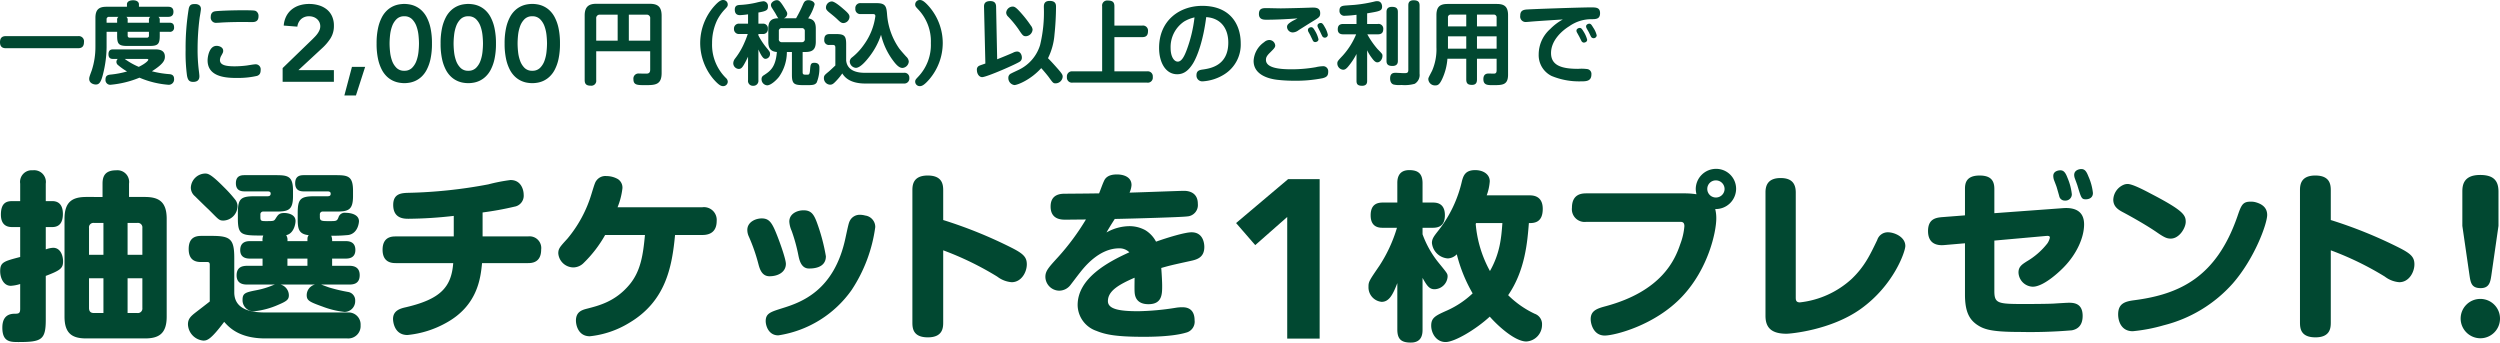
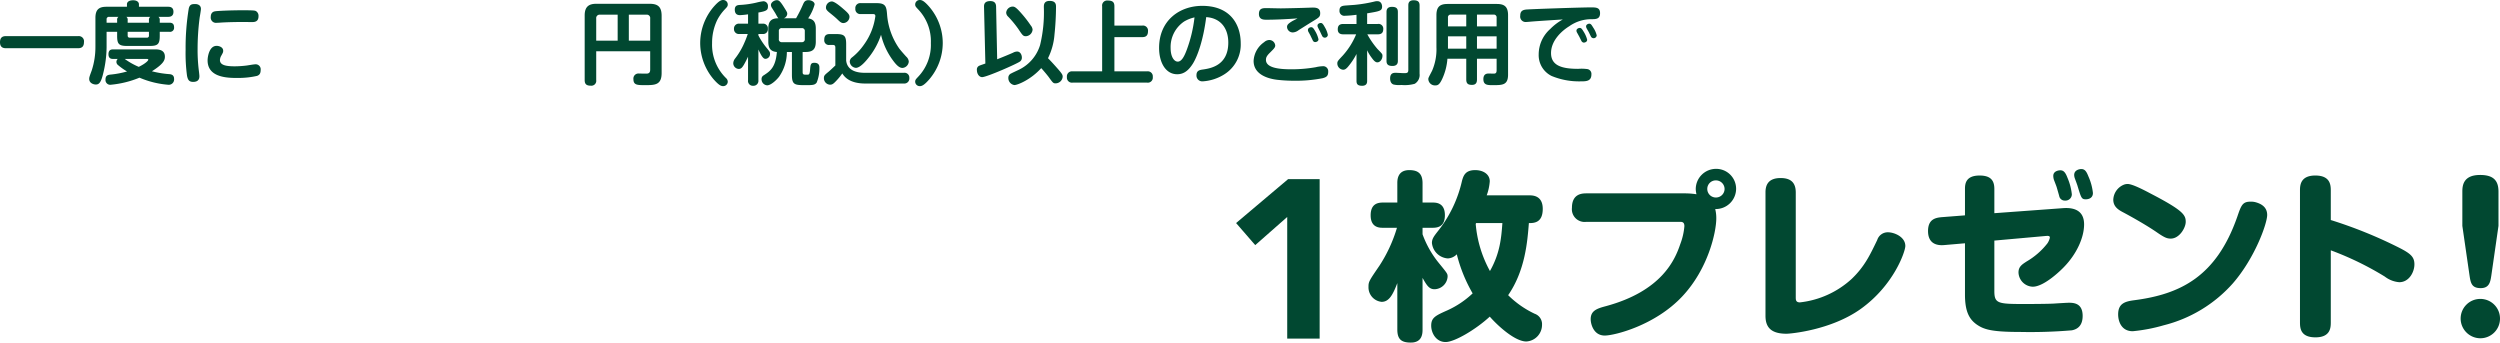
<svg xmlns="http://www.w3.org/2000/svg" width="554.918" height="76.04" viewBox="0 0 554.918 76.04">
  <g transform="translate(-245.68 -2382.84)">
    <path d="M-3.738-24.024v-7.6c0-2.436-1.092-3.7-4.074-3.7-3.7,0-3.948,2.268-3.948,3.7v7.6l1.6,11.046c.252,1.68.5,2.772,2.478,2.772,1.932,0,2.142-1.428,2.352-2.772ZM-7.77-7.812a4.365,4.365,0,0,0-4.368,4.368A4.392,4.392,0,0,0-7.77.924,4.365,4.365,0,0,0-3.4-3.444,4.364,4.364,0,0,0-7.77-7.812Z" transform="translate(804 2457)" fill="#014831" />
    <path d="M26.68-28.8a11.329,11.329,0,0,0,.68-3.12c0-1.52-1.4-2.48-3.24-2.48-2.2,0-2.6,1.24-2.92,2.36a27.678,27.678,0,0,1-5.36,11.2c-.84,1.08-1.32,1.68-1.32,2.6a3.808,3.808,0,0,0,3.52,3.44,2.905,2.905,0,0,0,2-.92,33.292,33.292,0,0,0,3.52,8.68,20.345,20.345,0,0,1-5.6,3.76c-2.6,1.16-3.6,1.6-3.6,3.4,0,1.64,1.08,3.64,3.2,3.64,2,0,6.72-2.8,9.8-5.64,1.52,1.76,5.48,5.52,8.12,5.52A3.7,3.7,0,0,0,38.96-.08a2.431,2.431,0,0,0-1.64-2.44,21.117,21.117,0,0,1-5.88-4.12c3.8-5.52,4.28-11.96,4.6-16,1.12,0,3.08-.04,3.08-3.16,0-3-2.28-3-3-3Zm3.48,6.16c-.24,3.28-.52,6.68-2.76,10.64a26.169,26.169,0,0,1-3.16-10.44c.04-.08.04-.12.08-.2ZM12.44-10.48c1,1.8,1.52,2.52,2.68,2.52A2.987,2.987,0,0,0,18-10.72c0-.68,0-.68-1.96-3.08a21.77,21.77,0,0,1-3.6-6.36V-21.6h2.24c1.16,0,2.72-.28,2.72-2.8,0-2.76-1.96-2.8-2.72-2.8H12.44v-4.28c0-2.16-1-2.92-2.96-2.92-2.64,0-2.64,2.24-2.64,2.92v4.28H3.64c-1.24,0-2.72.36-2.72,2.84,0,2.76,2,2.76,2.72,2.76H6.76a31.98,31.98,0,0,1-3.88,8.4C.56-9.8.44-9.64.44-8.48A3.227,3.227,0,0,0,3.36-5.16C5-5.16,5.84-6.72,6.84-9.32V1c0,2.24,1,2.88,3,2.88,2.48,0,2.6-1.92,2.6-2.88ZM69.52-22.92c.48,0,1.04,0,1.04.96a14.526,14.526,0,0,1-.92,4C68.48-14.52,65.56-7.56,53.12-4.2c-1.96.52-3.36,1-3.36,2.88,0,1.08.64,3.64,3.12,3.64,2.16,0,11.16-2.24,17.2-8.68,5.8-6.16,7.56-14.36,7.56-17.32a8.182,8.182,0,0,0-.24-2.08,4.518,4.518,0,0,0,4.64-4.52,4.422,4.422,0,0,0-4.44-4.4,4.507,4.507,0,0,0-4.52,4.48,5.705,5.705,0,0,0,.16,1.16,17.078,17.078,0,0,0-2.36-.2H48.8c-1,0-3.2.12-3.2,3.2a2.826,2.826,0,0,0,3.2,3.12Zm9.96-7.28a1.912,1.912,0,0,1-1.92,1.88,1.9,1.9,0,0,1-1.92-1.92,1.887,1.887,0,0,1,1.92-1.88A1.92,1.92,0,0,1,79.48-30.2ZM88.56-2.08c0,2.44,1.08,4,4.68,4,.68,0,9.76-.72,16.48-5.52,7.36-5.28,9.88-12.76,9.88-13.96,0-2.04-2.48-3.04-3.84-3.04a2.453,2.453,0,0,0-2.4,1.72c-1.6,3.32-2.8,5.88-5.68,8.64A20.32,20.32,0,0,1,96.2-5.04c-.92,0-.92-.6-.92-1.12V-29.44c0-2.2-1.12-3.2-3.36-3.2-2.92,0-3.36,1.76-3.36,3.2Zm50.8-16.68,11.16-1c.84-.08,1.16-.08,1.16.36a3.579,3.579,0,0,1-.56,1.28,16.124,16.124,0,0,1-4.6,4c-1.04.68-1.8,1.16-1.8,2.44a3.273,3.273,0,0,0,3.16,3.16c2.56,0,6.32-3.72,6.96-4.4,2.8-2.88,4.44-6.52,4.44-9.44,0-2.76-1.8-3.8-4.64-3.6l-15.28,1.12v-5.4c0-2-.96-2.96-3.28-2.96-3.04,0-3.24,1.8-3.24,2.96v5.88l-5.12.4c-1.4.12-3.08.44-3.08,3.08,0,2.96,2.16,3.24,3.56,3.12l4.64-.4v11.4c0,3.76.96,5.44,2.56,6.6,1.56,1.08,3.16,1.68,9.56,1.68a109.914,109.914,0,0,0,11.6-.36c1.68-.32,2.4-1.48,2.4-3.2,0-2.68-1.76-2.92-3-2.92-.48,0-2.36.12-3.04.16-1.36.12-6.52.12-6.72.12-6.08,0-6.84-.08-6.84-2.92ZM153.2-30.6c.08.28.48,1.64.56,1.96a1.228,1.228,0,0,0,1.28,1,1.4,1.4,0,0,0,1.52-1.4,12.708,12.708,0,0,0-.96-3.64c-.44-1.16-.84-1.68-1.6-1.68-.28,0-1.56.12-1.56,1.24a3.233,3.233,0,0,0,.12.8C152.64-32.08,153.12-30.88,153.2-30.6Zm4.64-.24c.8,2.64.88,2.92,1.84,2.92.12,0,1.56,0,1.56-1.4a12.031,12.031,0,0,0-1-3.68c-.44-1.12-.8-1.64-1.6-1.64-.28,0-1.56.16-1.56,1.32a2.437,2.437,0,0,0,.12.68C157.28-32.4,157.76-31.16,157.84-30.84Zm10.36-.36a3.753,3.753,0,0,0-2.44,3.36c0,1.68,1.32,2.36,2.4,2.92,1.56.84,4.88,2.68,7.32,4.36,1.72,1.2,2.28,1.36,3.04,1.36,1.92,0,3.32-2.4,3.32-3.72,0-1.52-.56-2.52-7.72-6.24-1.36-.72-4.08-2.16-5.16-2.16A2.329,2.329,0,0,0,168.2-31.2Zm29.12,3.92a3.982,3.982,0,0,0-1.08-.12c-1.8,0-2.08.8-2.96,3.36-4.64,13.28-12.64,17.2-22.88,18.52-2.12.28-3.56.76-3.56,3.16,0,1.4.64,3.72,3.24,3.72A37.044,37.044,0,0,0,176.96.04a30.367,30.367,0,0,0,15.32-9.28c4.92-5.64,7.64-13.32,7.64-15.2C199.92-26.28,198.48-26.96,197.32-27.28ZM214.04-16.6a67.869,67.869,0,0,1,12,5.84,6.02,6.02,0,0,0,3.2,1.24c2.16,0,3.36-2.24,3.36-3.96,0-1.6-.76-2.36-3.36-3.68a99.976,99.976,0,0,0-15.2-6.16v-6.56c0-1.28-.16-3.32-3.44-3.32-3.32,0-3.4,2.2-3.4,3.32V-.6c0,1.28.12,3.32,3.44,3.32s3.4-2.16,3.4-3.32Z" transform="translate(549 2455)" fill="#014831" />
    <path d="M14.4-27,7.3-20.75l-4.25-4.9L14.6-35.4h7V0H14.4Z" transform="translate(517 2458)" fill="#014831" />
-     <path d="M19.84-28.44c-3.12,0-4.84,1.08-4.84,4.84V-1.88c0,3.84,1.8,4.84,4.84,4.84h13c3.04,0,4.84-1,4.84-4.84V-23.6c0-3.72-1.68-4.84-4.84-4.84H29.32V-31.4a2.6,2.6,0,0,0-2.84-2.96c-2.52,0-3.04,1.36-3.04,2.96v2.96Zm.6,6.88a.983.983,0,0,1,1.08-1.12h2.12v7.08h-3.2ZM21.52-2.68c-.76,0-1.08-.4-1.08-1.12v-6.6h3.2v7.72ZM29-15.6v-7.08h2.16a1,1,0,0,1,1.12,1.12v5.96ZM32.28-3.8a1,1,0,0,1-1.12,1.12H29V-10.4h3.28ZM10.84-10.92c3.28-1.24,3.84-1.72,3.84-3.24,0-1.16-.52-3-2.2-3a5.449,5.449,0,0,0-1.64.36v-4.96h1.44c1.76,0,2.36-1.24,2.36-2.92,0-1.52-.56-2.84-2.36-2.84H10.84V-31.4a2.6,2.6,0,0,0-2.88-2.96,2.584,2.584,0,0,0-2.8,2.96v3.88H3.44c-1.16,0-2.56.24-2.56,3s1.92,2.76,2.56,2.76H5.16v6.64C1.52-14.16.72-13.96.72-11.96c0,1.44.72,3.24,2.36,3.24a8.429,8.429,0,0,0,2.08-.4V-3.6c0,1.04-.36,1.08-1.32,1.08C1.88-2.48,1.2-1.2,1.2.56c0,3.2,1.76,3.2,3.64,3.2,5.12,0,6-.52,6-5ZM74.4-18.64a2.7,2.7,0,0,0-.2-1.2A32.468,32.468,0,0,0,78.04-20c2.2-.4,2.32-2.96,2.32-3.04,0-1.52-1.84-1.88-2.92-1.88a1.454,1.454,0,0,0-1.64,1.04c-.32.8-.48.8-2.04.8-1.6,0-2.08,0-2.08-.88v-.56a.611.611,0,0,1,.68-.68h2.92c2.72,0,3.76-.32,3.76-3.44v-1.2c0-3.2-1.12-3.44-3.76-3.44H68.16c-.76,0-1.96.08-1.96,1.8,0,1.8,1.4,1.8,1.96,1.8H73.4c.28,0,.68.08.68.48,0,.24,0,.6-.68.6H70.52c-3.2,0-3.76.64-3.76,3.76v1.2c0,2.2.16,3.44,2.44,3.68-.28.44-.28.48-.28,1.32H64.48a1.9,1.9,0,0,0-.28-1.32c1.72-.36,2.08-2.52,2.08-3.16,0-1.4-1.6-1.76-2.48-1.76-1.16,0-1.4.4-1.92,1.2-.36.56-.36.6-2.04.6-1.12,0-1.36,0-1.36-.84v-.6a.611.611,0,0,1,.68-.68h2.8c2.72,0,3.76-.32,3.76-3.44v-1.2c0-3.2-1.12-3.44-3.76-3.44H55c-.76,0-1.96.08-1.96,1.8,0,1.76,1.36,1.8,1.96,1.8h5.08c.68,0,.68.36.68.48,0,.2-.04.6-.68.6H57.24c-3.2,0-3.76.6-3.76,3.76v1.2c0,3.76.84,3.76,5.64,3.76a2.567,2.567,0,0,0-.16,1.24H56.24c-.64,0-2.24.04-2.24,2,0,1.88,1.68,1.88,2.24,1.88h2.72v1.6H55.6c-1.04,0-2.4.2-2.4,2.12C53.2-9,54.96-9,55.6-9h6.12a3.359,3.359,0,0,0-.48.16,18.035,18.035,0,0,1-3.56,1.08c-2.44.48-3.16.64-3.16,2.12a2.446,2.446,0,0,0,2.72,2.56,17.834,17.834,0,0,0,5.24-1.44c1.88-.8,2.32-1.16,2.32-2.12A2.508,2.508,0,0,0,62.96-9H70.6a2.438,2.438,0,0,0-1.84,2.32c0,1.24.6,1.52,3.48,2.56a19.685,19.685,0,0,0,4.92,1.2A2.388,2.388,0,0,0,79.52-5.4a1.88,1.88,0,0,0-1.6-1.96,36.009,36.009,0,0,1-4.08-.96c-.28-.08-1.56-.56-1.88-.68h6.2c.84,0,2.36-.08,2.36-2.08,0-2.04-1.68-2.08-2.36-2.08H74.4v-1.6h2.92c.6,0,2.24,0,2.24-1.92,0-1.96-1.64-1.96-2.24-1.96Zm-5.48,5.48H64.48v-1.6h4.44ZM46.16-33.64a3.28,3.28,0,0,0-3.12,3.08,2.484,2.484,0,0,0,.92,1.96c.48.48,2.72,2.68,2.92,2.84,2.24,2.2,2.36,2.56,3.36,2.56a3.247,3.247,0,0,0,3.16-3.16,2.391,2.391,0,0,0-.48-1.44,28.94,28.94,0,0,0-2.52-2.8C47.4-33.64,46.8-33.64,46.16-33.64ZM59.96-2.8c-2.16,0-7.28,0-7.28-4.48v-7.6c0-4.2-.84-4.92-4.96-4.92H45.4c-1.28,0-2.84.32-2.84,2.92,0,2.8,1.92,2.88,2.84,2.88h1.32c.48,0,.52.32.52.64v8.12c-.44.36-2.68,2.08-3.2,2.48-1,.8-1.64,1.36-1.64,2.6a3.754,3.754,0,0,0,3.4,3.6c.84,0,1.64-.16,4.64-4.16,1,1.12,3.24,3.68,9.12,3.68H77.8A2.739,2.739,0,0,0,80.72.04,2.672,2.672,0,0,0,77.84-2.8ZM107.8-25a69.576,69.576,0,0,0,7.04-1.28,2.467,2.467,0,0,0,2.08-2.68c0-.92-.48-3.24-2.92-3.24a38.493,38.493,0,0,0-4.92.96,106.84,106.84,0,0,1-17.72,1.88c-1.64.04-3.4.2-3.4,2.68,0,3.08,2.44,3.08,3.44,3.08a93.229,93.229,0,0,0,10-.64v4.56H88.56c-.8,0-2.96,0-2.96,2.96s2.24,2.96,2.96,2.96h12.72c-.4,5.32-2.8,8-10.52,9.8-1.28.28-2.84.76-2.84,2.6,0,.2.08,3.56,3.2,3.56A21.966,21.966,0,0,0,99.68-.48c7.04-3.84,7.68-10,8-13.28h10.2c.76,0,2.92-.04,2.92-3a2.594,2.594,0,0,0-2.92-2.92H107.8Zm29.96-1.16a16.137,16.137,0,0,0,1.08-4.2,2.246,2.246,0,0,0-1-2.04,5.176,5.176,0,0,0-2.56-.68,2.444,2.444,0,0,0-2.12.88c-.36.44-.44.64-1.2,3.12a27.984,27.984,0,0,1-5.32,9.88c-1.64,1.8-2.04,2.2-2.04,3.28a3.4,3.4,0,0,0,3.36,3.12,3.292,3.292,0,0,0,2.32-1.04A27.126,27.126,0,0,0,135-20h8.84c-.4,4.2-.88,8.04-3.52,11.12-3.12,3.68-6.72,4.56-9.36,5.24-1.08.28-2.44.68-2.44,2.64,0,1,.52,3.48,3.08,3.48a20.89,20.89,0,0,0,8.72-2.96c8.12-4.8,9.52-12.36,10.2-19.52h6.08c2,0,3.16-1,3.16-3.12a2.826,2.826,0,0,0-3.16-3.04Zm33.72,15.32c1.96,0,3.64-.96,3.64-2.76,0-1.16-1.72-5.92-2.56-7.76-.76-1.64-1.4-2.32-2.8-2.32-1.36,0-3.2.8-3.2,2.56a3.547,3.547,0,0,0,.36,1.52,39.645,39.645,0,0,1,2.12,6.12C169.32-12.44,169.8-10.84,171.48-10.84Zm8.76-1.72c.72,0,3.76,0,3.76-2.72A42,42,0,0,0,181.92-23c-.64-1.64-1.24-2.48-2.88-2.48-1.36,0-3.16.72-3.16,2.52a5.859,5.859,0,0,0,.52,2.04,37.607,37.607,0,0,1,1.52,5.56C178.12-14.44,178.52-12.56,180.24-12.56Zm12.48-11.76a4.129,4.129,0,0,0-1.08-.16,2.452,2.452,0,0,0-2.32,1.32c-.24.48-.32.8-.96,3.76-2.48,11.8-9.84,14.36-14.12,15.68-2.52.8-3.6,1.12-3.6,2.84,0,.96.6,3.16,2.8,3.16A24.409,24.409,0,0,0,189.72-7.8a33.4,33.4,0,0,0,5.24-13.96A2.564,2.564,0,0,0,192.72-24.32Zm17.32,7.72a67.869,67.869,0,0,1,12,5.84,6.02,6.02,0,0,0,3.2,1.24c2.16,0,3.36-2.24,3.36-3.96,0-1.6-.76-2.36-3.36-3.68a99.976,99.976,0,0,0-15.2-6.16v-6.56c0-1.28-.16-3.32-3.44-3.32-3.32,0-3.4,2.2-3.4,3.32V-.6c0,1.28.12,3.32,3.44,3.32s3.4-2.16,3.4-3.32Zm34.6-12.64c-2.36.04-2.88.04-7.56.08-.88,0-3.2.04-3.2,2.84,0,2.92,2.44,2.92,3.32,2.92.64,0,3.8-.04,4.52-.04a52.93,52.93,0,0,1-6.16,8.32c-2.16,2.36-2.84,3.12-2.84,4.4a3.122,3.122,0,0,0,3.04,3.08,3.157,3.157,0,0,0,2.48-1.2c.32-.4,1.76-2.32,2.12-2.76,1-1.28,4.28-5.44,8.76-5.44a3.109,3.109,0,0,1,2.24.88c-4.68,2.12-11.48,5.72-11.48,11.72a6.146,6.146,0,0,0,4.16,5.72c2.16.88,4.56,1.32,10.56,1.32,1.16,0,6.28,0,9.32-.92a2.5,2.5,0,0,0,1.92-2.76c0-1.48-.6-2.88-2.68-2.88a8.455,8.455,0,0,0-1.52.12,57.955,57.955,0,0,1-8.32.76c-4.12,0-6.72-.44-6.72-2.24,0-2.28,2.44-3.68,5.92-5.2,0,.84-.04,2.24,0,3.08.04.64.12,2.8,3.08,2.8,3.04,0,3.04-2.24,3.04-4.08,0-.8-.08-2.4-.2-3.96,1.84-.52,1.96-.56,6.32-1.52,1.52-.32,3.24-.72,3.24-3.16,0-.52-.12-3.24-2.84-3.24-1.52,0-5.52,1.24-7.88,2.08a6.5,6.5,0,0,0-2.4-2.56,7.313,7.313,0,0,0-3.52-.88,10.5,10.5,0,0,0-5.08,1.4c.68-1.16.72-1.24,1.84-3,4.24-.08,15.08-.4,16.04-.56a2.52,2.52,0,0,0,2.4-2.8c0-2.24-1.6-2.88-3.08-2.88-.88,0-8.04.28-12.08.4a4.8,4.8,0,0,0,.44-1.68c0-1.84-1.8-2.36-3.24-2.36-2.08,0-2.64.92-2.88,1.48C245.36-31.2,244.96-30,244.64-29.24Z" transform="translate(245 2455)" fill="#014831" />
    <path d="M16-5.78v4.04c0,.4-.06.9-.76.92-.26.02-1.46-.02-1.74-.02A1.118,1.118,0,0,0,12.28.42c0,1.3.84,1.32,2.56,1.32,2.22,0,3.7-.02,3.7-2.7V-13.64c0-2.06-.88-2.68-2.68-2.68H4.04c-1.56,0-2.58.56-2.58,2.58V.62c0,.92.42,1.24,1.36,1.24A1.083,1.083,0,0,0,4.02.62v-6.4ZM4.02-8.14v-4.9a.763.763,0,0,1,.86-.86h3.9v5.76Zm7.24-5.76h3.88a.754.754,0,0,1,.86.86v4.9H11.26ZM27.1-7.6A12.458,12.458,0,0,0,30.08.44c1.18,1.34,1.68,1.52,2.1,1.52A1.008,1.008,0,0,0,33.22.98,1.1,1.1,0,0,0,32.86.2a10.345,10.345,0,0,1-3.12-7.8,11.7,11.7,0,0,1,1.14-5.12,10.438,10.438,0,0,1,1.68-2.36c.52-.54.66-.7.66-1.1a1.008,1.008,0,0,0-1.04-.98c-.4,0-.9.16-2.08,1.5A12.41,12.41,0,0,0,27.1-7.6Zm15.12-.32c0,1.42.46,2.18,1.9,2.3-.28,3.46-1.54,4.28-2.92,5.18a.9.9,0,0,0-.48.84,1.341,1.341,0,0,0,1.24,1.38c.86,0,2.1-1.2,2.64-1.9a9.609,9.609,0,0,0,1.74-5.5h1.12v5.1c0,2.18.64,2.26,2.92,2.26,1.64,0,2.16,0,2.58-.58a8.338,8.338,0,0,0,.6-3.3c0-.3,0-1.08-1.12-1.08-.84,0-.86.44-.96,1.62-.08,1.02-.24,1.02-.7,1.02-.72,0-.94,0-.94-.58V-5.62h.6c1.56,0,2.32-.52,2.32-2.3V-10.8c0-1.2-.32-2.1-1.7-2.28a10.344,10.344,0,0,0,1.44-3.1c0-.6-.78-.94-1.36-.94-.78,0-.98.42-1.2.9a28.781,28.781,0,0,1-1.56,3.12H45.64a1.118,1.118,0,0,0,.78-.94c0-.38-.02-.4-.86-1.74-.72-1.12-1.02-1.34-1.44-1.34-.56,0-1.32.48-1.32,1.06a1.143,1.143,0,0,0,.16.54c.12.2.74,1.16.86,1.38.46.84.52.92.66,1.04-1.76-.02-2.26.82-2.26,2.3Zm8.1-.58a.618.618,0,0,1-.68.7h-4.4a.61.61,0,0,1-.68-.7v-1.72a.61.61,0,0,1,.68-.7h4.4a.618.618,0,0,1,.68.7Zm-10.3-5.88c1.88-.32,2.12-.58,2.12-1.38a1.034,1.034,0,0,0-1.02-1.12,11.253,11.253,0,0,0-1.54.3,20.375,20.375,0,0,1-3.74.52c-.4.04-1.06.08-1.06,1.04,0,1.22.88,1.22,1.18,1.22a17.2,17.2,0,0,0,1.76-.18v2.08H35.84a1.081,1.081,0,0,0-1.24,1.16,1.077,1.077,0,0,0,1.24,1.12h1.82c-.2.6-.42,1.2-.68,1.78a15.948,15.948,0,0,1-2.14,3.68,1.8,1.8,0,0,0-.4,1.04,1.274,1.274,0,0,0,1.22,1.26c.52,0,.76-.32,1.1-.86.38-.64.86-1.62.96-1.86V.64a1.075,1.075,0,0,0,1.14,1.24A1.1,1.1,0,0,0,40.02.64V-6.18c.92,2.08,1.32,2.08,1.62,2.08a1.061,1.061,0,0,0,.96-1.1c0-.42-.06-.48-.86-1.46A15.483,15.483,0,0,1,40.02-9.3v-.32h.92a1.041,1.041,0,0,0,1.18-1.14,1.034,1.034,0,0,0-1.18-1.14h-.92Zm15-1.04c0,.44.42.78,1.02,1.26.12.1,1.04.82,1.6,1.38.58.56.84.74,1.26.74a1.427,1.427,0,0,0,1.34-1.36c0-.44-.18-.76-1.3-1.72-.64-.56-2-1.72-2.64-1.72A1.362,1.362,0,0,0,55.02-15.42ZM63.64-1c-1.52,0-3.88-.34-4.14-2.72V-7.36c0-1.84-.4-2.24-2.24-2.24h-1.4c-.86,0-1.22.38-1.22,1.28a1.022,1.022,0,0,0,1.14,1.14h.84c.48,0,.48.44.48.58v3.98c-.46.42-1.16,1.1-1.48,1.36-.9.74-1.06.88-1.06,1.44a1.435,1.435,0,0,0,1.36,1.46c.52,0,.8-.24,1.4-.88A13.377,13.377,0,0,0,58.64-.86c.38.6,1.46,2.24,5.1,2.24H72.3A1.116,1.116,0,0,0,73.52.14,1.063,1.063,0,0,0,72.32-1Zm1.84-13.04c.48,0,.5.3.5.48A13.858,13.858,0,0,1,63.5-7.32a13.171,13.171,0,0,1-2.82,3,1.217,1.217,0,0,0-.38.8A1.464,1.464,0,0,0,61.66-2.1c.96,0,2.24-1.5,3.02-2.52a16.219,16.219,0,0,0,2.56-4.82A15.558,15.558,0,0,0,70-3.6c.78,1.04,1.38,1.52,2,1.52A1.523,1.523,0,0,0,73.4-3.5a1.664,1.664,0,0,0-.58-1.1c-.54-.6-1.18-1.32-1.56-1.82a15.192,15.192,0,0,1-2.66-7.3c-.14-1.84-.22-2.74-2.28-2.74H62.78a1.092,1.092,0,0,0-1.24,1.22,1.092,1.092,0,0,0,1.24,1.2ZM80.94-7.6a12.374,12.374,0,0,0-2.98-8.04c-1.16-1.34-1.68-1.52-2.1-1.52a1.008,1.008,0,0,0-1.04.98c0,.4.14.54.66,1.1A10.227,10.227,0,0,1,78.3-7.6,10.227,10.227,0,0,1,75.48-.12c-.52.56-.66.7-.66,1.1a1.008,1.008,0,0,0,1.04.98c.4,0,.92-.16,2.08-1.5A12.433,12.433,0,0,0,80.94-7.6ZM104.3-4.24a14.229,14.229,0,0,0,1.44-5.24c.2-1.82.34-4.24.34-6.16,0-.44,0-1.32-1.4-1.32-1.28,0-1.3.86-1.3,1.38a30.879,30.879,0,0,1-.84,8.44,9.01,9.01,0,0,1-4.7,5.46c-.28.14-1.46.68-1.7.82a1.008,1.008,0,0,0-.64.98,1.562,1.562,0,0,0,1.34,1.6c.7,0,3.64-1.18,5.96-3.76.78.86,1.4,1.64,1.66,1.98.96,1.34,1.02,1.4,1.56,1.4a1.586,1.586,0,0,0,1.54-1.48c0-.38-.1-.62-1.08-1.74C105.12-3.42,104.6-3.94,104.3-4.24ZM92.78-15.72c-.02-.64-.28-1.2-1.28-1.2-1.16,0-1.42.58-1.4,1.26l.3,12.6c-.2.08-1.12.38-1.28.46a.909.909,0,0,0-.6.98c0,.88.52,1.58,1.16,1.58,1.02,0,7.8-2.98,8.42-3.48a1.02,1.02,0,0,0,.4-.88c0-.6-.36-1.32-1.04-1.32a1.958,1.958,0,0,0-.92.26c-.72.32-2.06.88-3.52,1.46Zm3.66.02a1.48,1.48,0,0,0-1.42,1.34,1.271,1.271,0,0,0,.42.88,22.606,22.606,0,0,1,2.24,2.7c.96,1.44,1.1,1.66,1.7,1.66a1.575,1.575,0,0,0,1.5-1.46,1.666,1.666,0,0,0-.4-.92,25.543,25.543,0,0,0-2.02-2.62C97.22-15.54,96.88-15.7,96.44-15.7Zm22.6,4.22v-4.28c0-.86-.34-1.28-1.46-1.28a1.118,1.118,0,0,0-1.26,1.28V-1.32h-6.54A1.123,1.123,0,0,0,108.5-.06a1.122,1.122,0,0,0,1.28,1.24h16.5a1.117,1.117,0,0,0,1.28-1.26,1.115,1.115,0,0,0-1.28-1.24h-7.24v-7.6h6.18c.78,0,1.28-.3,1.28-1.34a1.118,1.118,0,0,0-1.28-1.22Zm20.38-1.88c3.12.2,4.9,2.38,4.9,5.66,0,5.1-3.98,5.72-5.58,5.96-.74.1-1.48.22-1.48,1.26A1.285,1.285,0,0,0,138.6.9a10.192,10.192,0,0,0,4.84-1.56,7.779,7.779,0,0,0,3.64-6.86c0-4.36-2.44-8.34-8.54-8.34-5.04,0-9.58,3.24-9.58,9.34,0,3.18,1.42,5.84,4.02,5.84,1.48,0,2.54-.84,3.52-2.42C137.48-4.72,138.76-8.16,139.42-13.36Zm-2.6.06a30.544,30.544,0,0,1-1.74,7.26c-.54,1.44-1.14,2.56-1.98,2.56-.8,0-1.58-1.08-1.58-3a6.825,6.825,0,0,1,3.02-5.92A7.939,7.939,0,0,1,136.82-13.3Zm22.86.22c-.18.12-1.06.54-1.24.66-.8.5-1.08.78-1.08,1.24a1.27,1.27,0,0,0,1.3,1.22,2.27,2.27,0,0,0,1.24-.48c.46-.3,2.72-1.72,3.22-2.02,1.34-.82,1.6-.96,1.6-1.78,0-1.18-.96-1.24-1.7-1.24-.18,0-.96.04-1.2.04-.9.04-5.14.14-5.86.14-.48,0-2.82-.06-3.12-.06-.82,0-1.72,0-1.72,1.3,0,1.26,1.04,1.28,1.68,1.28C154.86-12.78,157.62-12.92,159.68-13.08ZM166.5-1.26a1.119,1.119,0,0,0-1.26-1.2,7.942,7.942,0,0,0-1.52.22,30.907,30.907,0,0,1-5.4.46c-2.38,0-5.64-.22-5.64-2.08,0-.44.08-.84.96-1.68.76-.76,1.1-1.08,1.1-1.52a1.328,1.328,0,0,0-1.38-1.22,1.785,1.785,0,0,0-1.08.48,5.37,5.37,0,0,0-2.34,4.16c0,3.28,3.74,4,5.14,4.18a32.079,32.079,0,0,0,3.76.22A30.706,30.706,0,0,0,165.26.2C166.16-.04,166.5-.34,166.5-1.26Zm-3.92-7.96c.12.26.36.76.5,1.04a.578.578,0,0,0,.52.36c.24,0,.74-.14.74-.62a6.2,6.2,0,0,0-.74-1.82c-.4-.7-.58-.86-.88-.86-.28,0-.72.2-.72.6a.867.867,0,0,0,.08.38C162.16-10,162.52-9.36,162.58-9.22Zm2.12-.92c.06.14.4.86.48,1a.622.622,0,0,0,.52.34.672.672,0,0,0,.72-.62,5.336,5.336,0,0,0-.66-1.68c-.42-.78-.62-.96-.92-.96-.28,0-.72.2-.72.58a.984.984,0,0,0,.1.4C164.28-10.94,164.62-10.3,164.7-10.14Zm10.44-4.06c2.76-.46,3.32-.54,3.32-1.5,0-.24-.1-1.2-1.06-1.2a2.036,2.036,0,0,0-.46.04,31.3,31.3,0,0,1-4.58.78c-.26.02-1.64.12-1.94.14-.72.06-1.42.12-1.42,1.1a1.077,1.077,0,0,0,1.22,1.18,24.53,24.53,0,0,0,2.56-.22v2.04h-2.92c-.88,0-1.24.38-1.24,1.2,0,1.04.82,1.1,1.24,1.1h2.84a16.317,16.317,0,0,1-2.94,4.68c-1.08,1.16-1.24,1.3-1.24,1.78a1.411,1.411,0,0,0,1.28,1.4c.42,0,.66-.2,1.02-.58a14.8,14.8,0,0,0,1.96-2.92V.78c0,.62.16,1.1,1.24,1.1,1.12,0,1.12-.78,1.12-1.1V-6a9.252,9.252,0,0,0,1.04,1.7c.5.7.86.98,1.22.98.68,0,1.14-.78,1.14-1.42,0-.4,0-.42-1.1-1.54a18.667,18.667,0,0,1-2.26-3.26h2.32c.76,0,1.22-.3,1.22-1.18a1.047,1.047,0,0,0-1.22-1.12h-2.36Zm6.82-.3c0-.74-.3-1.14-1.32-1.14-1.2,0-1.2.86-1.2,1.14V-3.66c0,.66.22,1.14,1.32,1.14,1.2,0,1.2-.84,1.2-1.14Zm4.82-1.46c0-.82-.4-1.14-1.34-1.14-1.16,0-1.16.84-1.16,1.14V-1.64c0,.64-.26.72-.94.72-.26,0-1.56-.08-1.84-.08-.44,0-1.26,0-1.26,1.26,0,.26.04,1.1.76,1.34a5.472,5.472,0,0,0,1.74.1,8.14,8.14,0,0,0,2.96-.26A2.273,2.273,0,0,0,186.78-.8Zm17.1,11.84v2.54c0,.54-.16.76-.6.76-.18,0-1.02-.02-1.2-.02-.84,0-1.14.52-1.14,1.24,0,1.34.96,1.34,2.08,1.34,2.16,0,3.4,0,3.4-2.34V-13.78c0-1.94-.86-2.5-2.5-2.5H193c-1.66,0-2.48.58-2.48,2.5v7.1a11.921,11.921,0,0,1-.96,5.22c-.82,1.58-.84,1.6-.84,1.88a1.475,1.475,0,0,0,1.54,1.38c.6,0,.96-.2,1.56-1.48a12.894,12.894,0,0,0,1.14-4.44h4.18V.46c0,.96.42,1.22,1.28,1.22,1.02,0,1.1-.72,1.1-1.22V-4.12Zm-10.8-7.18v-1.94a.6.6,0,0,1,.68-.68h3.38v2.62Zm6.44-2.62h3.68a.612.612,0,0,1,.68.68v1.94h-4.36Zm-2.38,7.56h-4.06V-9.1h4.06Zm6.74,0h-4.36V-9.1h4.36Zm14.7-6.48a11.911,11.911,0,0,0-2.8,2.12,7.518,7.518,0,0,0-2.56,5.58A5.14,5.14,0,0,0,216.08-.3,15.923,15.923,0,0,0,222.5.9c1.22,0,2.42,0,2.42-1.54a1.079,1.079,0,0,0-.86-1.18,9.637,9.637,0,0,0-2.08-.06c-3.7,0-6.02-.76-6.02-3.5,0-2.94,2.64-5.1,4.02-5.94a8.481,8.481,0,0,1,4.84-1.58c1.1,0,2.02,0,2.02-1.34,0-1.28-.92-1.28-2.06-1.28-2.14,0-13.32.38-14.36.48-.96.1-1.3.52-1.3,1.38a1.207,1.207,0,0,0,1.32,1.38c.22,0,1.28-.1,1.52-.12C214.16-12.56,216.38-12.7,218.58-12.84Zm3.64,3.8c.14.26.32.66.46.92a.676.676,0,0,0,.54.42c.24,0,.76-.14.76-.64a6.2,6.2,0,0,0-.74-1.72c-.44-.74-.6-.9-.92-.9-.28,0-.72.22-.72.6a.9.9,0,0,0,.1.38C221.78-9.84,222.14-9.18,222.22-9.04Zm2.14-.94c.06.12.4.82.48.98a.677.677,0,0,0,.52.32.688.688,0,0,0,.74-.62,5.2,5.2,0,0,0-.78-1.74c-.38-.62-.52-.86-.88-.86-.28,0-.7.22-.7.58a.838.838,0,0,0,.1.4C223.9-10.78,224.28-10.14,224.36-9.98Z" transform="translate(374 2400)" fill="#014831" />
-     <path d="M1.416-3.048l6.6-6.384q.288-.288.6-.612a5.688,5.688,0,0,0,.564-.684,4.125,4.125,0,0,0,.42-.756,2.1,2.1,0,0,0,.168-.828,2.066,2.066,0,0,0-.2-.936,2.2,2.2,0,0,0-.54-.7,2.416,2.416,0,0,0-.78-.444,2.839,2.839,0,0,0-.948-.156,2.56,2.56,0,0,0-1.776.624,2.651,2.651,0,0,0-.84,1.68l-3.024-.24a5.41,5.41,0,0,1,.564-2.076,4.661,4.661,0,0,1,1.212-1.5,5.249,5.249,0,0,1,1.728-.912A7.033,7.033,0,0,1,7.3-17.28a7.415,7.415,0,0,1,2.148.3,5.185,5.185,0,0,1,1.74.888,4.133,4.133,0,0,1,1.176,1.5,4.942,4.942,0,0,1,.432,2.136,5.1,5.1,0,0,1-.732,2.772,10.9,10.9,0,0,1-1.884,2.22L4.92-2.592h7.872V0H1.416ZM16.8-3.312h2.928l-2.04,6.336H15.12ZM22.272-8.5A15.789,15.789,0,0,1,22.6-11.94a9.4,9.4,0,0,1,.852-2.4,5.717,5.717,0,0,1,1.188-1.56,5.14,5.14,0,0,1,1.344-.888,5.244,5.244,0,0,1,1.32-.4,7.594,7.594,0,0,1,1.116-.1,7.594,7.594,0,0,1,1.116.1,5.244,5.244,0,0,1,1.32.4A5.14,5.14,0,0,1,32.2-15.9a5.717,5.717,0,0,1,1.188,1.56,9.4,9.4,0,0,1,.852,2.4A15.789,15.789,0,0,1,34.56-8.5a15.789,15.789,0,0,1-.324,3.444,9.4,9.4,0,0,1-.852,2.4A5.717,5.717,0,0,1,32.2-1.092,5.14,5.14,0,0,1,30.852-.2a5.244,5.244,0,0,1-1.32.4,7.594,7.594,0,0,1-1.116.1A7.594,7.594,0,0,1,27.3.192a5.244,5.244,0,0,1-1.32-.4,5.14,5.14,0,0,1-1.344-.888,5.717,5.717,0,0,1-1.188-1.56,9.4,9.4,0,0,1-.852-2.4A15.789,15.789,0,0,1,22.272-8.5Zm2.88,0A18.1,18.1,0,0,0,25.26-6.66,8.4,8.4,0,0,0,25.7-4.68,4.22,4.22,0,0,0,26.688-3.1a2.335,2.335,0,0,0,1.728.648A2.335,2.335,0,0,0,30.144-3.1a4.22,4.22,0,0,0,.984-1.584,8.4,8.4,0,0,0,.444-1.98A18.1,18.1,0,0,0,31.68-8.5a18.1,18.1,0,0,0-.108-1.836,8.4,8.4,0,0,0-.444-1.98,4.22,4.22,0,0,0-.984-1.584,2.335,2.335,0,0,0-1.728-.648,2.335,2.335,0,0,0-1.728.648,4.22,4.22,0,0,0-.984,1.584,8.4,8.4,0,0,0-.444,1.98A18.1,18.1,0,0,0,25.152-8.5Zm11.328,0A15.789,15.789,0,0,1,36.8-11.94a9.4,9.4,0,0,1,.852-2.4,5.717,5.717,0,0,1,1.188-1.56,5.14,5.14,0,0,1,1.344-.888,5.244,5.244,0,0,1,1.32-.4,7.594,7.594,0,0,1,1.116-.1,7.594,7.594,0,0,1,1.116.1,5.244,5.244,0,0,1,1.32.4A5.14,5.14,0,0,1,46.4-15.9a5.717,5.717,0,0,1,1.188,1.56,9.4,9.4,0,0,1,.852,2.4A15.789,15.789,0,0,1,48.768-8.5a15.789,15.789,0,0,1-.324,3.444,9.4,9.4,0,0,1-.852,2.4A5.717,5.717,0,0,1,46.4-1.092,5.14,5.14,0,0,1,45.06-.2a5.244,5.244,0,0,1-1.32.4,7.594,7.594,0,0,1-1.116.1,7.594,7.594,0,0,1-1.116-.1,5.244,5.244,0,0,1-1.32-.4,5.14,5.14,0,0,1-1.344-.888,5.717,5.717,0,0,1-1.188-1.56,9.4,9.4,0,0,1-.852-2.4A15.789,15.789,0,0,1,36.48-8.5Zm2.88,0a18.1,18.1,0,0,0,.108,1.836,8.394,8.394,0,0,0,.444,1.98A4.22,4.22,0,0,0,40.9-3.1a2.335,2.335,0,0,0,1.728.648A2.335,2.335,0,0,0,44.352-3.1a4.22,4.22,0,0,0,.984-1.584,8.394,8.394,0,0,0,.444-1.98A18.1,18.1,0,0,0,45.888-8.5a18.1,18.1,0,0,0-.108-1.836,8.394,8.394,0,0,0-.444-1.98,4.22,4.22,0,0,0-.984-1.584,2.335,2.335,0,0,0-1.728-.648A2.335,2.335,0,0,0,40.9-13.9a4.22,4.22,0,0,0-.984,1.584,8.394,8.394,0,0,0-.444,1.98A18.1,18.1,0,0,0,39.36-8.5Zm11.328,0a15.789,15.789,0,0,1,.324-3.444,9.4,9.4,0,0,1,.852-2.4,5.717,5.717,0,0,1,1.188-1.56,5.14,5.14,0,0,1,1.344-.888,5.244,5.244,0,0,1,1.32-.4,7.594,7.594,0,0,1,1.116-.1,7.594,7.594,0,0,1,1.116.1,5.244,5.244,0,0,1,1.32.4,5.14,5.14,0,0,1,1.344.888A5.717,5.717,0,0,1,61.8-14.34a9.4,9.4,0,0,1,.852,2.4A15.789,15.789,0,0,1,62.976-8.5a15.789,15.789,0,0,1-.324,3.444,9.4,9.4,0,0,1-.852,2.4,5.717,5.717,0,0,1-1.188,1.56A5.14,5.14,0,0,1,59.268-.2a5.244,5.244,0,0,1-1.32.4,7.594,7.594,0,0,1-1.116.1,7.594,7.594,0,0,1-1.116-.1A5.244,5.244,0,0,1,54.4-.2a5.14,5.14,0,0,1-1.344-.888,5.717,5.717,0,0,1-1.188-1.56,9.4,9.4,0,0,1-.852-2.4A15.789,15.789,0,0,1,50.688-8.5Zm2.88,0a18.1,18.1,0,0,0,.108,1.836,8.394,8.394,0,0,0,.444,1.98A4.22,4.22,0,0,0,55.1-3.1a2.335,2.335,0,0,0,1.728.648A2.335,2.335,0,0,0,58.56-3.1a4.22,4.22,0,0,0,.984-1.584,8.394,8.394,0,0,0,.444-1.98A18.1,18.1,0,0,0,60.1-8.5a18.1,18.1,0,0,0-.108-1.836,8.394,8.394,0,0,0-.444-1.98A4.22,4.22,0,0,0,58.56-13.9a2.335,2.335,0,0,0-1.728-.648A2.335,2.335,0,0,0,55.1-13.9a4.22,4.22,0,0,0-.984,1.584,8.394,8.394,0,0,0-.444,1.98A18.1,18.1,0,0,0,53.568-8.5Z" transform="translate(307 2401)" fill="#014831" />
    <path d="M-58.04-9.14c-.62,0-1.28.22-1.28,1.36,0,1.2.8,1.32,1.28,1.32h16.08c.7,0,1.28-.28,1.28-1.36a1.153,1.153,0,0,0-1.28-1.32Zm35.98-4.28c.34,0,1.24,0,1.24-1.12,0-1.08-.8-1.12-1.24-1.12h-6.42v-.54c0-.38-.3-.9-1.3-.9-.56,0-1.36.18-1.36.9v.54h-4.52c-1.6,0-2.48.52-2.48,2.48v6.3a16.772,16.772,0,0,1-.82,5.36c-.52,1.4-.56,1.56-.56,1.88,0,.94.96,1.24,1.46,1.24.64,0,1.12-.3,1.6-2.28a25.175,25.175,0,0,0,.8-5.98V-10.1h2.34v.9c0,1.8.36,2.24,2.24,2.24h4.96c1.84,0,2.26-.4,2.26-2.24v-.9h2.14a.9.9,0,0,0,1.04-1c0-.9-.56-1.02-1.04-1.02h-2.14v-.6a.762.762,0,0,0-.3-.7Zm-3.9,0a.772.772,0,0,0-.3.7v.6h-4.72v-.6a.728.728,0,0,0-.3-.7Zm-7.06,0a.728.728,0,0,0-.3.7v.6h-2.34v-.72a.518.518,0,0,1,.58-.58Zm6.76,3.32v.82a.421.421,0,0,1-.48.48H-30.5c-.32,0-.48-.14-.48-.48v-.82Zm-6.92,6.02a.9.9,0,0,0-.3.68.916.916,0,0,0,.38.7,13.514,13.514,0,0,0,1.98,1.4,20.113,20.113,0,0,1-3.72.7c-.48.06-1.06.18-1.06,1.06a1.054,1.054,0,0,0,1.06,1.2A21.829,21.829,0,0,0-28.36.08,20.229,20.229,0,0,0-21.9,1.66,1.188,1.188,0,0,0-20.68.34c0-.46-.16-.96-1-1.04a21.4,21.4,0,0,1-3.92-.64c2.5-1.6,2.88-2.4,2.88-3.24,0-1.28-.96-1.62-2.08-1.62h-9.38c-.5,0-1.06.12-1.06,1.08,0,1.04.72,1.04,1.06,1.04Zm6.36,0c.16,0,.42,0,.42.18,0,.16-.52.8-2.12,1.58a15.619,15.619,0,0,1-3.12-1.76Zm10.9-12.18c-.74,0-1.26,0-1.5.98a53.707,53.707,0,0,0-.7,9.16A37.507,37.507,0,0,0-17.8-.3c.16.72.36,1.32,1.34,1.32,1.3,0,1.4-.82,1.4-1.28,0-.26-.14-1.36-.18-1.7a37.5,37.5,0,0,1-.22-4.26,54.268,54.268,0,0,1,.44-6.9c.04-.3.3-1.72.3-2.06C-14.72-16.22-15.8-16.26-15.92-16.26Zm13.98,2.72a1.227,1.227,0,0,0-.54-1.14c-.24-.14-.4-.2-3.04-.2-2.68,0-5.52.14-6,.22-.28.04-1.02.16-1.02,1.28a1.161,1.161,0,0,0,1.32,1.28c.14,0,.42-.02.54-.02,1.82-.14,4.22-.16,5.34-.16.28,0,1.68.02,2,.02C-2.74-12.26-1.94-12.38-1.94-13.54Zm.48,11.9A1.113,1.113,0,0,0-2.72-2.88c-.26,0-1.54.22-1.82.26a22.146,22.146,0,0,1-2.64.18c-1.9,0-3.32-.22-3.32-1.4a2.085,2.085,0,0,1,.32-1c.38-.68.4-.76.4-1.06,0-.74-.82-1.08-1.46-1.08-1.66,0-2,2.48-2,3.22C-13.24-.14-9.3.16-6.72.14A18.935,18.935,0,0,0-2.24-.32C-1.82-.5-1.46-.74-1.46-1.64Z" transform="translate(305 2400)" fill="#014831" />
  </g>
</svg>